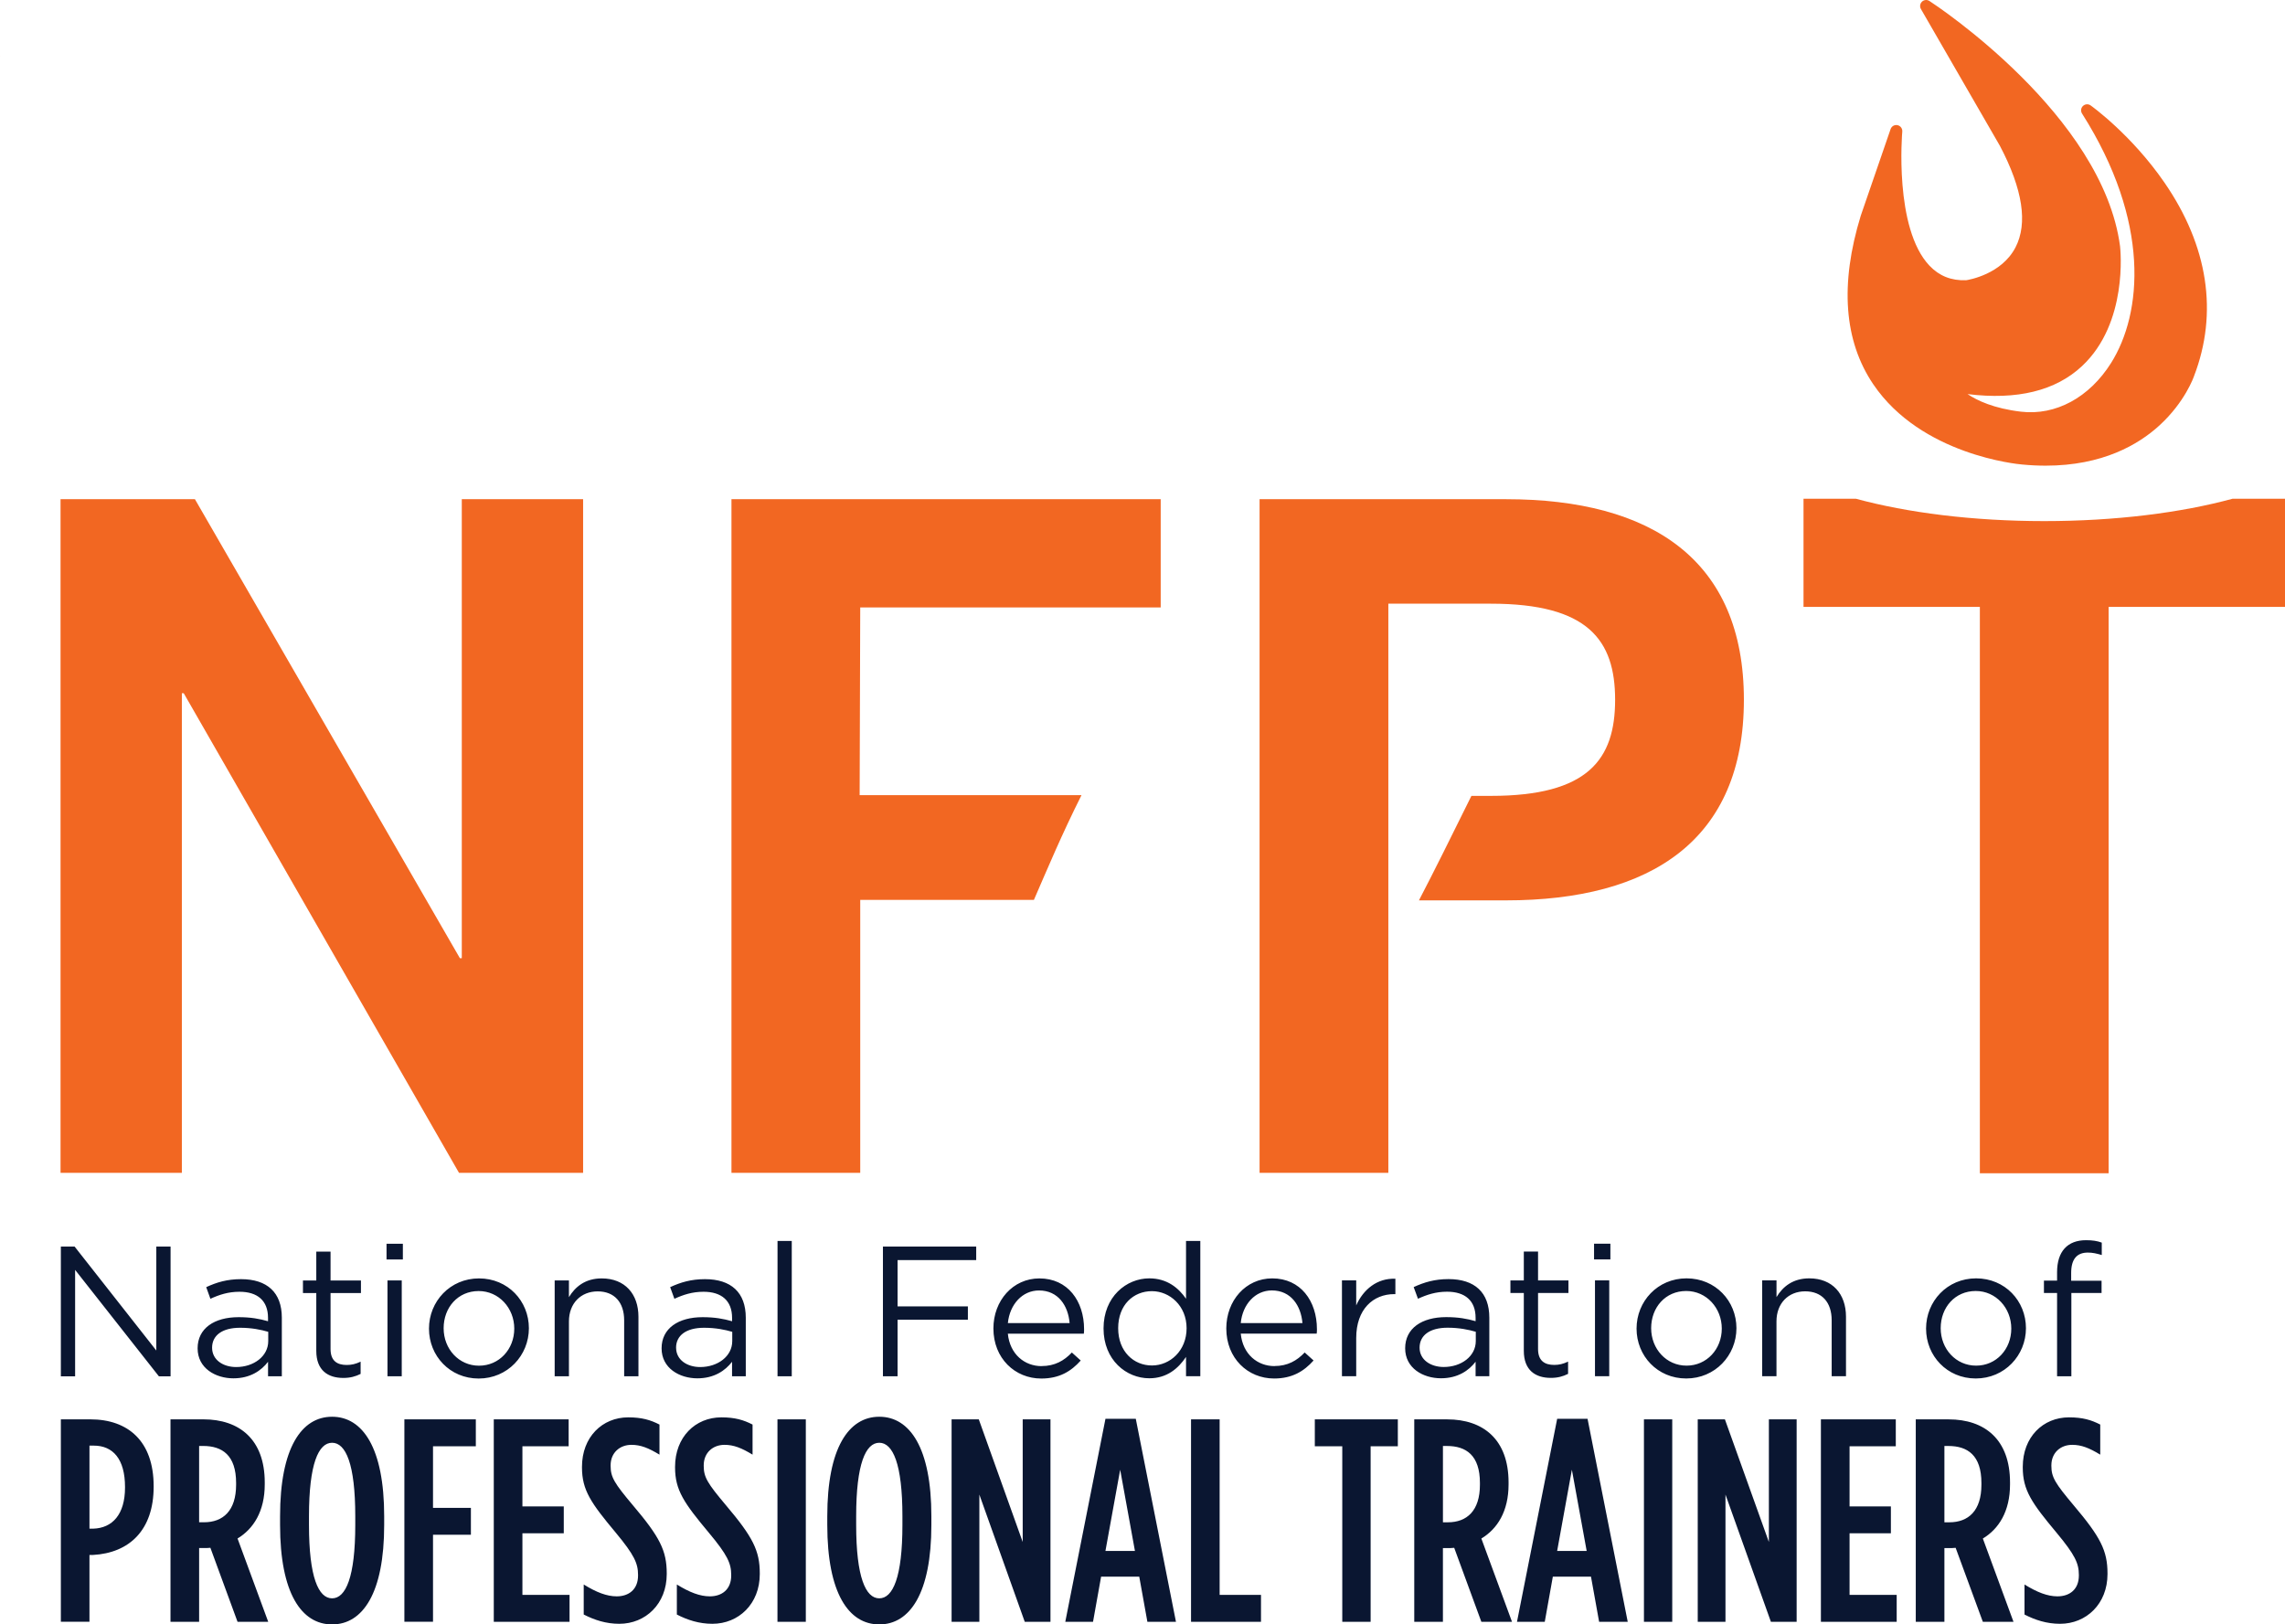
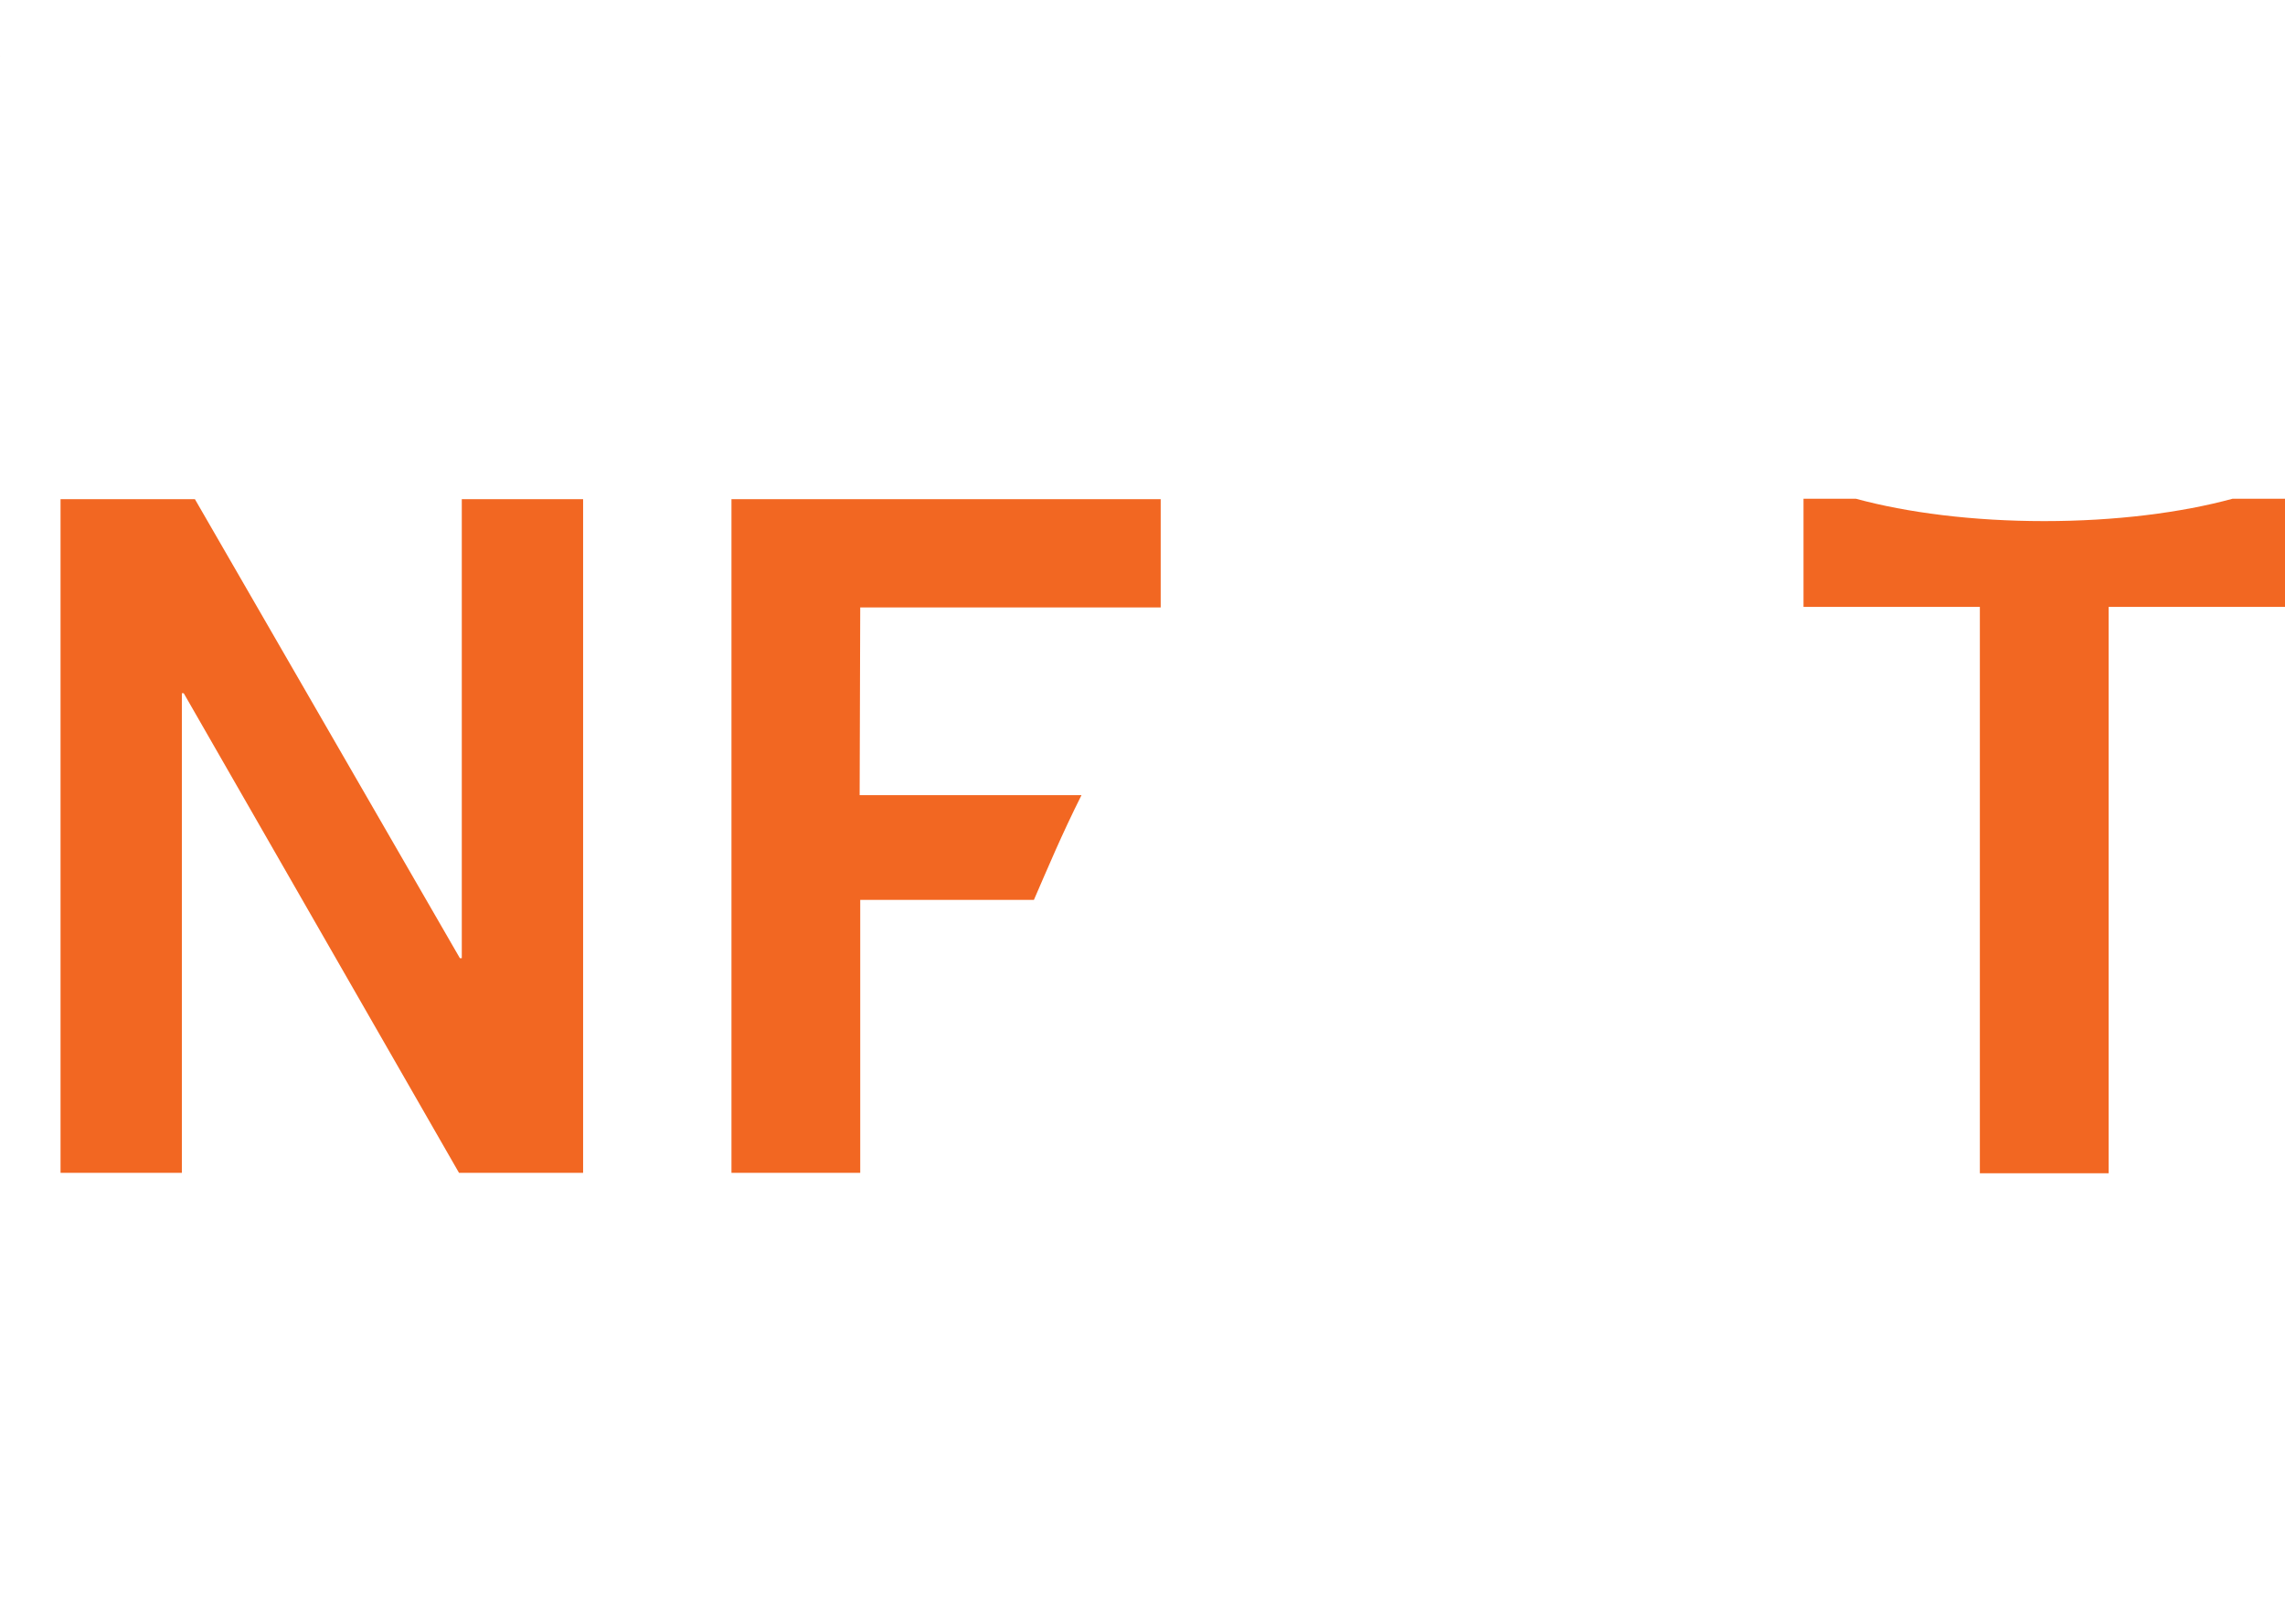
<svg xmlns="http://www.w3.org/2000/svg" id="Layer_1" viewBox="0 0 815.55 579.83">
-   <path d="m2.76,82.44l-.15-.02s.04.07.15.02Z" style="fill:#f47b20;" />
  <path d="m.15,20.22l-.15-.02s.04.07.15.02Z" style="fill:#f47b20;" />
  <g>
-     <path d="m55.78,444.96h5.1v46.32h-4.17l-29.9-37.99v37.99h-5.09v-46.32h4.9l29.17,37.11v-37.11Zm19.32,18.65l-1.5-4.16c3.75-1.73,7.47-2.85,12.42-2.85,9.33,0,14.57,4.76,14.57,13.76v20.91h-4.92v-5.18c-2.37,3.12-6.34,5.91-12.36,5.91-6.35,0-12.78-3.58-12.78-10.71s5.96-11.12,14.62-11.12c4.37,0,7.48.58,10.51,1.45v-1.19c0-6.16-3.75-9.33-10.18-9.33-4.04,0-7.22,1.06-10.39,2.51Zm.6,17.47c0,4.36,3.96,6.89,8.59,6.89,6.28,0,11.45-3.84,11.45-9.27v-3.3c-2.51-.74-5.88-1.45-10.06-1.45-6.42,0-9.98,2.76-9.98,7.13Zm42.28.47c0,4.18,2.31,5.68,5.76,5.68,1.72,0,3.17-.33,4.97-1.18v4.37c-1.8.91-3.71,1.44-6.17,1.44-5.49,0-9.65-2.71-9.65-9.65v-20.65h-4.76v-4.49h4.76v-10.31h5.09v10.31h10.85v4.49h-10.85v19.99Zm19.98-31.97v-5.62h5.83v5.62h-5.83Zm.34,41.69v-34.21h5.09v34.21h-5.09Zm32.54.8c-10.26,0-17.73-8.08-17.73-17.81s7.55-17.93,17.86-17.93,17.8,8.07,17.8,17.79-7.62,17.95-17.93,17.95Zm0-31.23c-7.41,0-12.5,5.88-12.5,13.28s5.42,13.37,12.63,13.37,12.58-5.88,12.58-13.23-5.5-13.42-12.71-13.42Zm32.22,30.43h-5.09v-34.21h5.09v5.96c2.24-3.7,5.82-6.69,11.7-6.69,8.28,0,13.11,5.57,13.11,13.69v21.25h-5.1v-19.98c0-6.36-3.44-10.33-9.45-10.33s-10.26,4.3-10.26,10.72v19.59Zm37.64-27.66l-1.51-4.16c3.76-1.73,7.48-2.85,12.43-2.85,9.33,0,14.56,4.76,14.56,13.76v20.91h-4.9v-5.18c-2.39,3.12-6.35,5.91-12.37,5.91-6.36,0-12.78-3.58-12.78-10.71s5.97-11.12,14.64-11.12c4.35,0,7.46.58,10.52,1.45v-1.19c0-6.16-3.78-9.33-10.19-9.33-4.04,0-7.22,1.06-10.4,2.51Zm.61,17.47c0,4.36,3.97,6.89,8.59,6.89,6.28,0,11.45-3.84,11.45-9.27v-3.3c-2.51-.74-5.89-1.45-10.06-1.45-6.41,0-9.99,2.76-9.99,7.13Zm36.2,10.19v-48.3h5.08v48.3h-5.08Zm70.91-41.49h-28.06v16.54h25.09v4.76h-25.09v20.19h-5.23v-46.32h33.29v4.83Zm23.35,37.84c4.69,0,8.01-1.91,10.79-4.84l3.17,2.86c-3.43,3.84-7.59,6.43-14.09,6.43-9.39,0-17.08-7.22-17.08-17.87,0-9.93,6.95-17.87,16.42-17.87,10.11,0,15.94,8.07,15.94,18.14,0,.47,0,.99-.08,1.58h-27.13c.73,7.41,6.03,11.59,12.05,11.59Zm9.99-15.34c-.52-6.23-4.09-11.65-10.93-11.65-5.93,0-10.44,4.96-11.11,11.65h22.04Zm41.55,18.98v-6.9c-2.77,4.11-6.81,7.62-13.1,7.62-8.21,0-16.34-6.49-16.34-17.8s8.13-17.87,16.34-17.87c6.35,0,10.45,3.44,13.1,7.28v-20.64h5.1v48.3h-5.1Zm-12.17-30.38c-6.61,0-12.05,4.9-12.05,13.23s5.56,13.3,12.05,13.3,12.37-5.29,12.37-13.3-6.03-13.23-12.37-13.23Zm43.73,26.73c4.69,0,8.01-1.91,10.79-4.84l3.17,2.86c-3.43,3.84-7.61,6.43-14.09,6.43-9.39,0-17.06-7.22-17.06-17.87,0-9.93,6.94-17.87,16.4-17.87,10.12,0,15.95,8.07,15.95,18.14,0,.47,0,.99-.08,1.58h-27.11c.72,7.41,6.02,11.59,12.03,11.59Zm9.99-15.34c-.53-6.23-4.11-11.65-10.91-11.65-5.95,0-10.46,4.96-11.11,11.65h22.02Zm19.19,18.98h-5.09v-34.21h5.09v8.93c2.52-5.69,7.47-9.79,13.98-9.52v5.49h-.42c-7.48,0-13.56,5.36-13.56,15.67v13.64Zm22.04-27.66l-1.53-4.16c3.78-1.73,7.48-2.85,12.45-2.85,9.32,0,14.55,4.76,14.55,13.76v20.91h-4.9v-5.18c-2.36,3.12-6.34,5.91-12.36,5.91-6.36,0-12.78-3.58-12.78-10.71s5.96-11.12,14.63-11.12c4.37,0,7.48.58,10.51,1.45v-1.19c0-6.16-3.77-9.33-10.19-9.33-4.03,0-7.2,1.06-10.37,2.51Zm.58,17.47c0,4.36,3.99,6.89,8.61,6.89,6.29,0,11.45-3.84,11.45-9.27v-3.3c-2.53-.74-5.9-1.45-10.06-1.45-6.42,0-10,2.76-10,7.13Zm42.28.47c0,4.18,2.33,5.68,5.78,5.68,1.71,0,3.15-.33,4.94-1.18v4.37c-1.79.91-3.71,1.44-6.15,1.44-5.49,0-9.65-2.71-9.65-9.65v-20.65h-4.78v-4.49h4.78v-10.31h5.08v10.31h10.85v4.49h-10.85v19.99Zm19.99-31.97v-5.62h5.83v5.62h-5.83Zm.33,41.69v-34.21h5.09v34.21h-5.09Zm32.56.8c-10.27,0-17.72-8.08-17.72-17.81s7.52-17.93,17.84-17.93,17.81,8.07,17.81,17.79-7.61,17.95-17.92,17.95Zm0-31.23c-7.43,0-12.51,5.88-12.51,13.28s5.43,13.37,12.63,13.37,12.58-5.88,12.58-13.23-5.48-13.42-12.69-13.42Zm32.23,30.43h-5.11v-34.21h5.11v5.96c2.23-3.7,5.81-6.69,11.7-6.69,8.26,0,13.1,5.57,13.1,13.69v21.25h-5.11v-19.98c0-6.36-3.44-10.33-9.46-10.33s-10.24,4.3-10.24,10.72v19.59Zm71.12.8c-10.27,0-17.74-8.08-17.74-17.81s7.53-17.93,17.86-17.93,17.79,8.07,17.79,17.79-7.62,17.95-17.92,17.95Zm0-31.23c-7.43,0-12.52,5.88-12.52,13.28s5.42,13.37,12.64,13.37,12.56-5.88,12.56-13.23-5.49-13.42-12.69-13.42Zm44.9-3.64v4.36h-10.78v29.72h-5.1v-29.72h-4.69v-4.43h4.69v-2.98c0-7.48,3.77-11.44,10.32-11.44,2.38,0,3.98.26,5.63.86v4.43c-1.86-.54-3.25-.87-4.97-.87-3.97,0-5.95,2.39-5.95,7.28v2.78h10.84Z" style="fill:#0a1631;" />
-     <path d="m21.72,506.64h10.52c13.52,0,22.6,7.85,22.6,23.85v.2c0,15.49-8.66,23.64-21.66,24.36h-1.25v23.84h-10.21v-72.25Zm11.55,39.02c6.82-.2,11.35-5.05,11.35-14.68v-.19c0-10.02-4.33-14.77-11.14-14.77h-1.55v29.63h1.34Zm27.57-39.02h11.76c12.81,0,21.89,7.14,21.89,22.51v.72c0,9.6-4.04,15.9-9.71,19.3l10.95,29.73h-10.95l-9.69-26.41c-.42,0-.94.09-1.35.09h-2.67v26.32h-10.22v-72.25Zm11.97,36.74c6.81,0,11.46-4.12,11.46-13.4v-.64c0-9.89-4.96-13.2-11.76-13.2h-1.44v27.24h1.74Zm27.15.94v-3.1c0-24.37,7.65-35.51,18.57-35.51s18.59,11.14,18.59,35.51v3.1c0,24.36-7.64,35.52-18.59,35.52s-18.57-11.17-18.57-35.52Zm26.84,0v-3.1c0-18.69-3.41-26.22-8.27-26.22s-8.25,7.52-8.25,26.22v3.1c0,18.69,3.39,26.21,8.25,26.21s8.27-7.52,8.27-26.21Zm17.54-37.67h25.49v9.6h-15.28v21.99h13.52v9.58h-13.52v31.07h-10.22v-72.25Zm31.9,0h26.72v9.6h-16.5v21.47h14.76v9.59h-14.76v21.98h16.82v9.61h-27.04v-72.25Zm32.1,69.67v-10.73c4.54,2.8,8.25,4.23,11.77,4.23,4.32,0,7.62-2.47,7.62-7.43v-.2c0-4.14-1.34-7.13-7.93-15.07-8.87-10.63-12.08-15.18-12.08-23.33v-.2c0-10.63,7.23-17.66,16.51-17.66,4.85,0,7.95.93,11.15,2.57v10.74c-3.92-2.38-6.71-3.5-10.01-3.5-4.12,0-7.43,2.79-7.43,7.32v.2c0,4.03,1.34,6.2,7.95,14.05,9.61,11.34,12.08,16.19,12.08,24.34v.22c0,10.63-7.54,17.75-16.93,17.75-4.75,0-8.86-1.35-12.69-3.31Zm33.24,0v-10.73c4.54,2.8,8.24,4.23,11.76,4.23,4.33,0,7.64-2.47,7.64-7.43v-.2c0-4.14-1.34-7.13-7.97-15.07-8.87-10.63-12.07-15.18-12.07-23.33v-.2c0-10.63,7.23-17.66,16.53-17.66,4.84,0,7.93.93,11.13,2.57v10.74c-3.92-2.38-6.71-3.5-10.01-3.5-4.13,0-7.42,2.79-7.42,7.32v.2c0,4.03,1.33,6.2,7.94,14.05,9.59,11.34,12.07,16.19,12.07,24.34v.22c0,10.63-7.53,17.75-16.92,17.75-4.74,0-8.88-1.35-12.69-3.31Zm35.91-69.67h10.12v72.25h-10.12v-72.25Zm17.78,37.67v-3.1c0-24.37,7.63-35.51,18.56-35.51s18.59,11.14,18.59,35.51v3.1c0,24.36-7.65,35.52-18.59,35.52s-18.56-11.17-18.56-35.52Zm26.82,0v-3.1c0-18.69-3.41-26.22-8.26-26.22s-8.25,7.52-8.25,26.22v3.1c0,18.69,3.4,26.21,8.25,26.21s8.26-7.52,8.26-26.21Zm17.54-37.67h9.72l15.67,43.77v-43.77h9.91v72.25h-9.18l-16.2-45.41v45.41h-9.91v-72.25Zm54.92-.21h10.83l14.34,72.46h-10.2l-2.9-16.1h-13.62l-2.88,16.1h-9.9l14.34-72.46Zm10.53,47.18l-5.27-29-5.26,29h10.53Zm20.02-46.97h10.21v62.64h14.76v9.61h-24.97v-72.25Zm53.98,9.6h-9.8v-9.6h29.63v9.6h-9.71v62.65h-10.12v-62.65Zm25.7-9.6h11.76c12.81,0,21.89,7.14,21.89,22.51v.72c0,9.6-4.02,15.9-9.71,19.3l10.94,29.73h-10.94l-9.69-26.41c-.42,0-.93.09-1.35.09h-2.68v26.32h-10.23v-72.25Zm11.98,36.74c6.81,0,11.45-4.12,11.45-13.4v-.64c0-9.89-4.95-13.2-11.76-13.2h-1.44v27.24h1.75Zm39.02-36.95h10.84l14.34,72.46h-10.21l-2.9-16.1h-13.62l-2.88,16.1h-9.91l14.34-72.46Zm10.53,47.18l-5.28-29-5.26,29h10.53Zm20.44-46.97h10.1v72.25h-10.1v-72.25Zm19.19,0h9.71l15.69,43.77v-43.77h9.91v72.25h-9.19l-16.21-45.41v45.41h-9.9v-72.25Zm43.97,0h26.73v9.6h-16.5v21.47h14.75v9.59h-14.75v21.98h16.82v9.61h-27.05v-72.25Zm33.86,0h11.75c12.81,0,21.89,7.14,21.89,22.51v.72c0,9.6-4.02,15.9-9.7,19.3l10.94,29.73h-10.94l-9.71-26.41c-.41,0-.93.09-1.34.09h-2.67v26.32h-10.22v-72.25Zm11.97,36.74c6.82,0,11.46-4.12,11.46-13.4v-.64c0-9.89-4.96-13.2-11.77-13.2h-1.44v27.24h1.75Zm26.84,32.93v-10.73c4.53,2.8,8.24,4.23,11.76,4.23,4.34,0,7.64-2.47,7.64-7.43v-.2c0-4.14-1.35-7.13-7.95-15.07-8.87-10.63-12.07-15.18-12.07-23.33v-.2c0-10.63,7.21-17.66,16.5-17.66,4.87,0,7.95.93,11.15,2.57v10.74c-3.92-2.38-6.71-3.5-10.01-3.5-4.14,0-7.43,2.79-7.43,7.32v.2c0,4.03,1.34,6.2,7.94,14.05,9.59,11.34,12.09,16.19,12.09,24.34v.22c0,10.63-7.55,17.75-16.93,17.75-4.76,0-8.88-1.35-12.7-3.31Z" style="fill:#0a1631;" />
-   </g>
+     </g>
  <g>
    <path d="m414.26,178.19h-153.19v240.45h45.96v-97.43h61.99c5.1-11.71,9.79-23.02,16.98-37.37h-79.18l.21-67.02h107.24v-38.63Z" style="fill:#f26722;" />
-     <path d="m537.48,178.19h-87.92v240.45h45.96v-203.15h36.64c34.63,0,44.3,12.99,44.3,34.3s-9.66,34.3-44.3,34.3h-6.99c-7.22,14.58-13.3,26.91-18.73,37.3h31.05c51.96,0,84.93-21.64,84.93-71.6s-32.97-71.6-84.93-71.6Z" style="fill:#f26722;" />
-     <path d="m815.55,178.02h-18.69c-18.34,4.99-41.75,7.99-67.24,7.99s-48.9-3-67.25-7.99h-18.67v38.62h62.94v202.15h45.96v-202.15h62.95v-38.62Z" style="fill:#f26722;" />
+     <path d="m815.55,178.02h-18.69c-18.34,4.99-41.75,7.99-67.24,7.99s-48.9-3-67.25-7.99h-18.67v38.62h62.94v202.15h45.96v-202.15h62.95v-38.62" style="fill:#f26722;" />
    <path d="m208.11,178.19h-43.29v163.85h-.67l-94.58-163.85H21.61v240.45h43.3v-171.18h.67l98.24,171.18h44.3v-240.45Z" style="fill:#f26722;" />
-     <path d="m730.13,166.22c-2.67,0-5.46-.13-8.39-.41-1.44-.12-36.03-3.33-53.15-28.65-10.45-15.47-11.96-35.71-4.46-60.16l10.65-30.92c.35-1.03,1.42-1.63,2.48-1.4,1.06.23,1.79,1.22,1.69,2.3-.03.34-3,34.47,9.71,47.86,3.5,3.68,7.78,5.38,13.07,5.19,1.05-.16,12.64-2.13,17.62-11.71,4.46-8.58,2.59-20.77-5.53-36.22l-28.21-48.87c-.5-.86-.34-1.95.38-2.64.72-.68,1.82-.78,2.65-.24,2.52,1.64,61.85,40.82,68.04,87.56.13,1.15,2.91,27.36-13.58,42.77-9.44,8.83-23.17,12.18-40.85,9.99,3.4,2.31,9.46,5.15,19.06,6.28,12.39,1.46,24.41-5.05,32.17-17.39,11.1-17.66,14.2-50.32-10.37-89.03-.55-.87-.41-2.01.34-2.71.75-.71,1.89-.79,2.73-.19.59.42,14.63,10.55,26.32,27.5,15.61,22.64,19.27,46.55,10.57,69.15-.1.29-3.19,9.21-12.35,17.59-7.43,6.8-20.27,14.35-40.59,14.35Zm-28.21-64.05h0,0Z" style="fill:#f26722;" />
  </g>
</svg>